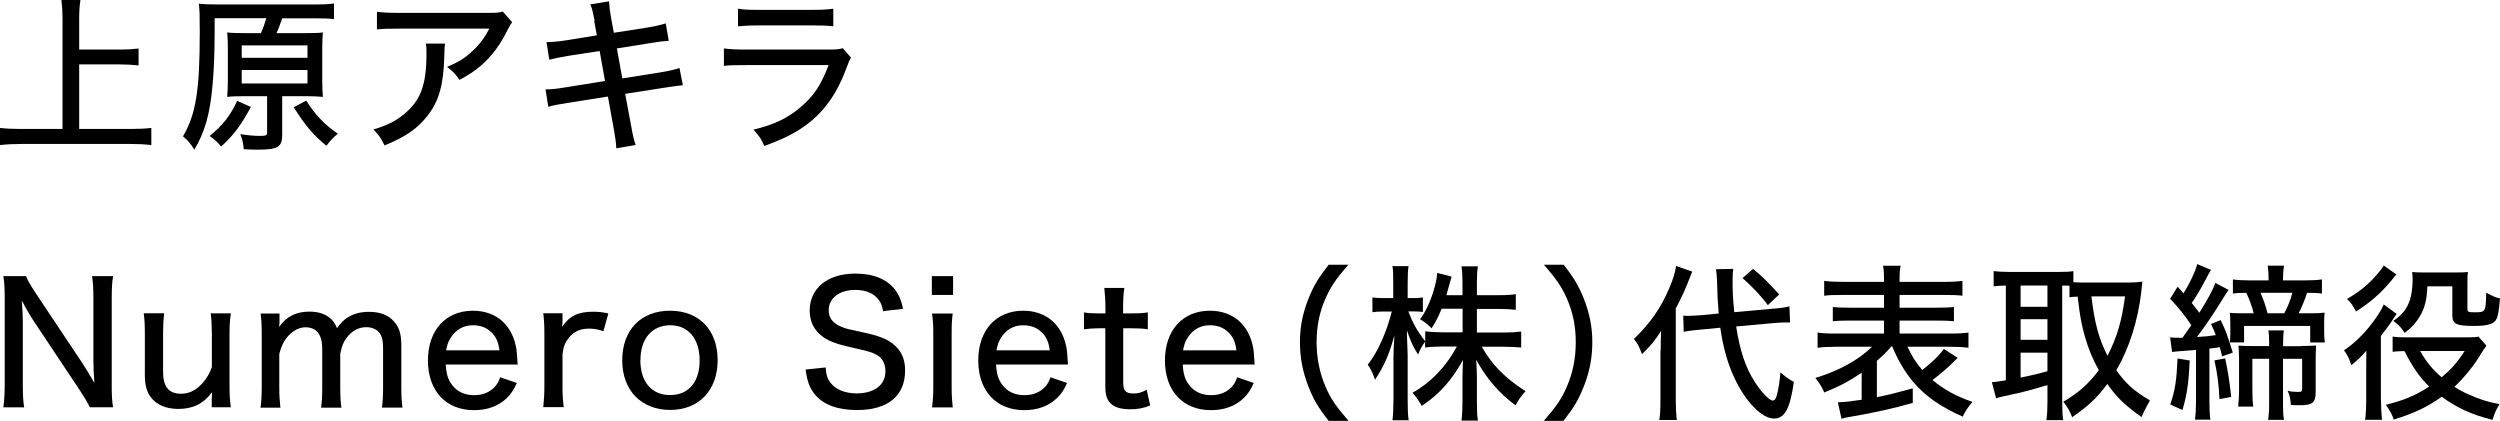
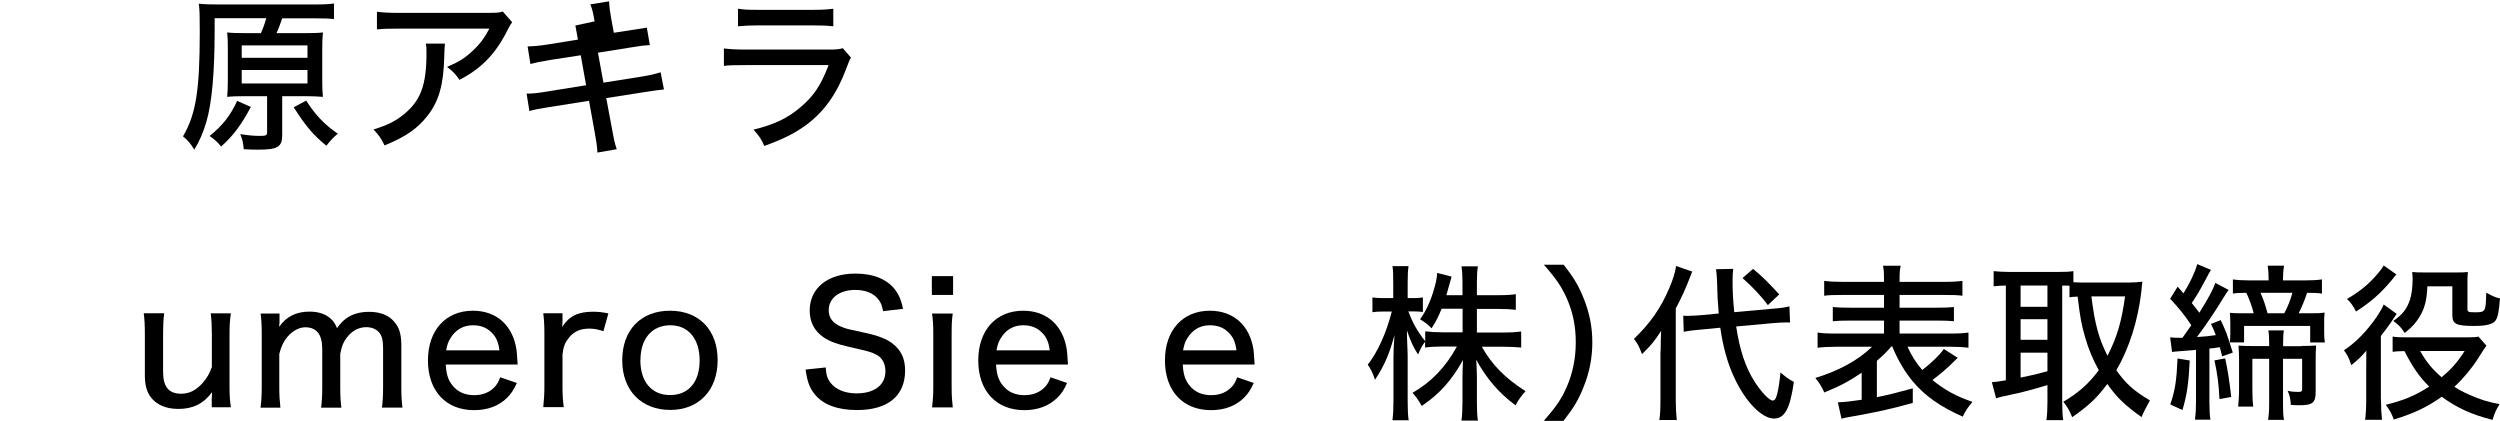
<svg xmlns="http://www.w3.org/2000/svg" viewBox="0 0 223.51 37.63">
  <g id="a" />
  <g id="b">
    <g id="c">
      <g>
-         <path d="M7.08,11.53h4.56c.77,0,1.36-.03,1.89-.09v1.53c-.6-.07-1.14-.1-1.88-.1H1.95c-.69,0-1.35,.03-1.95,.1v-1.53c.56,.06,1.12,.09,1.95,.09h3.64V1.66c0-.63-.03-1.08-.1-1.66h1.7c-.08,.54-.11,1.02-.11,1.66v2.77h3.64c.68,0,1.16-.03,1.67-.09v1.51c-.52-.06-1.02-.09-1.67-.09h-3.64v5.76Z" />
        <path d="M23.33,2.95c.2-.44,.34-.84,.48-1.32h-4.62v1.15c0,3.72-.25,6.43-.73,8.08-.3,1.02-.63,1.77-1.09,2.52-.33-.54-.54-.8-1.01-1.19,1.16-1.98,1.5-4.11,1.5-9.36,0-1.45-.01-1.96-.09-2.5,.57,.06,1.08,.07,1.88,.07h8.46c.85,0,1.4-.03,1.75-.09V1.71c-.42-.06-.88-.07-1.71-.07h-2.92c-.17,.48-.31,.9-.51,1.32h2.61c.72,0,1.17-.01,1.54-.06-.04,.42-.06,.81-.06,1.46v2.85c0,.69,.02,1.03,.06,1.45-.45-.04-.95-.06-1.53-.06h-2.11v3.46c0,1.08-.39,1.32-2.17,1.32-.44,0-.72-.01-1.27-.04-.06-.63-.1-.81-.31-1.35,.75,.12,1.26,.16,1.8,.16,.5,0,.6-.06,.6-.31v-3.24h-2.04c-.56,0-1.05,.01-1.53,.06,.04-.4,.06-.88,.06-1.51v-2.73c0-.69-.01-1.05-.06-1.52,.4,.05,.91,.06,1.53,.06h1.51Zm-.9,6.61c-.87,1.62-1.59,2.59-2.66,3.54-.33-.41-.58-.63-1.03-.94,1.18-.96,1.87-1.84,2.46-3.14l1.23,.54Zm-.82-4.39h5.88v-1.11h-5.88v1.11Zm0,2.29h5.88v-1.2h-5.88v1.2Zm5.77,1.54c.78,1.24,1.66,2.17,2.82,2.95-.38,.31-.69,.65-1.02,1.08-1.2-.99-1.83-1.73-2.92-3.44l1.12-.6Z" />
        <path d="M39.78,3.9q-.04,.27-.06,1.14c-.06,2.55-.48,4-1.5,5.31-.9,1.16-1.99,1.9-3.84,2.65-.33-.67-.49-.9-.99-1.42,1.21-.38,1.92-.72,2.67-1.32,1.54-1.24,2.07-2.62,2.07-5.52,0-.42,0-.54-.06-.84h1.71Zm6.01-1.91c-.16,.21-.21,.3-.39,.65-1.05,2.13-2.34,3.48-4.32,4.5-.36-.52-.54-.72-1.11-1.16,1.03-.43,1.59-.78,2.26-1.41,.66-.6,1.12-1.23,1.52-2.01h-8.11c-.96,0-1.36,.01-1.94,.07V1.05c.54,.07,1.01,.1,1.95,.1h7.92c.93,0,1.04-.02,1.38-.12l.84,.96Z" />
-         <path d="M53.16,1.91c-.15-.85-.21-1.09-.38-1.52l1.67-.27c.03,.5,.06,.78,.19,1.52l.24,1.29,2.95-.46c.68-.1,1.32-.26,1.69-.38l.27,1.56c-.51,.03-.72,.05-1.69,.21l-2.95,.47,.49,2.68,3.4-.54c.8-.13,1.25-.24,1.71-.39l.3,1.54q-.38,.02-1.71,.23l-3.45,.54,.52,2.77c.18,1.02,.24,1.26,.42,1.8l-1.73,.3c-.02-.51-.09-.98-.24-1.81l-.51-2.82-3.66,.58c-.83,.13-1.23,.21-1.67,.34l-.25-1.56c.52,0,.93-.04,1.72-.17l3.6-.58-.48-2.68-2.73,.42c-.85,.14-1.33,.24-1.77,.36l-.25-1.57c.61-.02,1.08-.06,1.78-.17l2.72-.44-.23-1.26Z" />
+         <path d="M53.16,1.91c-.15-.85-.21-1.09-.38-1.52l1.67-.27c.03,.5,.06,.78,.19,1.52l.24,1.29,2.95-.46l.27,1.56c-.51,.03-.72,.05-1.69,.21l-2.95,.47,.49,2.68,3.4-.54c.8-.13,1.25-.24,1.71-.39l.3,1.54q-.38,.02-1.71,.23l-3.45,.54,.52,2.77c.18,1.02,.24,1.26,.42,1.8l-1.73,.3c-.02-.51-.09-.98-.24-1.81l-.51-2.82-3.66,.58c-.83,.13-1.23,.21-1.67,.34l-.25-1.56c.52,0,.93-.04,1.72-.17l3.6-.58-.48-2.68-2.73,.42c-.85,.14-1.33,.24-1.77,.36l-.25-1.57c.61-.02,1.08-.06,1.78-.17l2.72-.44-.23-1.26Z" />
        <path d="M64.71,4.33c.68,.08,1.09,.1,2.07,.1h7.17c.78,0,1.02-.01,1.4-.12l.73,.84c-.14,.24-.21,.41-.41,.95-.82,2.23-1.95,3.84-3.55,5.04-1.06,.78-2.04,1.27-3.79,1.91-.27-.61-.4-.83-.96-1.46,1.85-.45,3.08-1.03,4.25-2.05,1.14-.97,1.78-1.93,2.46-3.72h-7.32c-1.19,0-1.52,.01-2.04,.07v-1.56Zm1.27-3.55c.65,.09,.81,.1,1.88,.1h4.75c.9,0,1.2-.02,1.89-.1v1.57c-.59-.06-.99-.08-1.88-.08h-4.78c-.79,0-1.12,.02-1.86,.08V.78Z" />
-         <path d="M7.36,32.46c.29,.45,.75,1.2,1.08,1.78-.06-.79-.09-1.49-.09-2.04v-5.59c0-.79-.03-1.38-.12-1.92h1.88c-.09,.57-.12,1.06-.12,1.93v7.95c0,.81,.03,1.32,.12,1.84h-2.08c-.27-.54-.42-.79-.89-1.51l-4.26-6.4c-.22-.36-.6-.99-.93-1.63,.06,.64,.09,1.41,.09,1.95v5.53c0,.93,.03,1.54,.12,2.07H.3c.07-.48,.12-1.16,.12-2.07v-7.83c0-.73-.03-1.24-.12-1.83H2.33c.13,.36,.38,.78,.85,1.5l4.18,6.27Z" />
        <path d="M20.64,28.02c-.09,.63-.12,1.05-.12,1.84v4.69c0,.78,.03,1.26,.12,1.86h-1.71v-.72c0-.1,.01-.31,.03-.63-.76,1.03-1.71,1.5-3.01,1.5-1.14,0-2.01-.39-2.52-1.12-.33-.47-.48-1.05-.48-1.94v-3.66c0-.8-.03-1.31-.1-1.83h1.83c-.08,.65-.1,1.11-.1,1.84v3.4c0,1.32,.51,1.95,1.6,1.95,.75,0,1.33-.3,1.92-.94,.39-.45,.61-.82,.84-1.44v-2.97c0-.69-.03-1.23-.1-1.84h1.81Z" />
        <path d="M23.3,36.42c.07-.61,.1-1.08,.1-1.84v-4.71c0-.87-.03-1.29-.1-1.84h1.69v.65c0,.28,0,.3-.02,.31q0,.15-.01,.23c.63-.92,1.53-1.36,2.71-1.36,.85,0,1.51,.24,1.97,.7,.22,.23,.33,.39,.49,.78,.31-.43,.51-.63,.79-.85,.57-.41,1.24-.61,2.08-.61,1,0,1.75,.3,2.25,.89,.45,.51,.63,1.14,.63,2.11v3.72c0,.81,.03,1.26,.1,1.84h-1.83c.07-.6,.1-1,.1-1.84v-3.43c0-.7-.08-1.06-.3-1.38-.24-.34-.69-.54-1.2-.54-.69,0-1.3,.33-1.78,.98-.28,.38-.41,.7-.55,1.41v2.97c0,.81,.03,1.28,.1,1.84h-1.81c.07-.57,.1-1.03,.1-1.84v-3.43c0-1.27-.51-1.92-1.52-1.92-.61,0-1.29,.41-1.75,1.06-.25,.36-.39,.66-.57,1.32v2.97c0,.75,.03,1.19,.1,1.84h-1.8Z" />
        <path d="M39.85,32.59c.06,.9,.21,1.36,.58,1.84,.45,.59,1.12,.9,1.96,.9,.78,0,1.41-.26,1.88-.78,.19-.24,.3-.41,.45-.82l1.49,.51c-.29,.63-.5,.94-.87,1.32-.75,.74-1.75,1.11-2.96,1.11-2.52,0-4.12-1.73-4.12-4.44s1.59-4.45,4.02-4.45c2.12,0,3.58,1.32,3.9,3.51q.03,.19,.1,1.3h-6.43Zm4.8-1.28c-.09-.73-.3-1.2-.72-1.6-.42-.42-.96-.63-1.66-.63-.85,0-1.55,.41-2,1.16-.21,.34-.29,.58-.38,1.08h4.75Z" />
        <path d="M53.95,29.61c-.54-.17-.84-.23-1.27-.23-.78,0-1.36,.25-1.8,.79-.36,.45-.51,.81-.59,1.51v2.88c0,.75,.03,1.19,.11,1.84h-1.83c.07-.73,.1-1.14,.1-1.84v-4.71c0-.84-.03-1.26-.1-1.84h1.72v.68c0,.12-.01,.42-.03,.54,.63-.98,1.43-1.36,2.75-1.36,.46,0,.79,.03,1.38,.15l-.44,1.59Z" />
        <path d="M55.63,32.22c0-2.72,1.67-4.44,4.27-4.44s4.26,1.72,4.26,4.42-1.68,4.45-4.24,4.45-4.29-1.72-4.29-4.44Zm1.62-.03c0,1.95,1.01,3.13,2.66,3.13s2.64-1.17,2.64-3.09-.99-3.15-2.62-3.15-2.67,1.19-2.67,3.1Z" />
        <path d="M73.82,32.83c.04,.69,.15,1.02,.43,1.39,.47,.6,1.29,.95,2.33,.95,1.6,0,2.58-.75,2.58-1.98,0-.66-.28-1.2-.79-1.47-.48-.25-.58-.28-2.55-.73-1.03-.24-1.65-.47-2.17-.82-.84-.57-1.26-1.38-1.26-2.4,0-2.01,1.6-3.31,4.09-3.31,1.62,0,2.85,.51,3.57,1.47,.34,.47,.52,.9,.69,1.68l-1.79,.21c-.09-.52-.21-.82-.48-1.12-.42-.51-1.12-.78-2.01-.78-1.41,0-2.37,.73-2.37,1.81,0,.69,.36,1.17,1.14,1.49,.38,.17,.46,.18,2.13,.54,1.12,.24,1.9,.54,2.42,.94,.78,.6,1.14,1.35,1.14,2.42,0,2.28-1.55,3.54-4.3,3.54-1.74,0-3.03-.48-3.78-1.41-.46-.58-.66-1.11-.82-2.21l1.81-.19Z" />
        <path d="M85.21,24.69v1.68h-1.9v-1.68h1.9Zm-.03,3.33c-.08,.54-.1,1-.1,1.86v4.68c0,.78,.03,1.23,.1,1.86h-1.85c.08-.69,.11-1.14,.11-1.84v-4.71c0-.78-.03-1.27-.11-1.84h1.85Z" />
        <path d="M89.05,32.59c.06,.9,.21,1.36,.58,1.84,.45,.59,1.12,.9,1.96,.9,.78,0,1.41-.26,1.88-.78,.2-.24,.3-.41,.45-.82l1.48,.51c-.28,.63-.49,.94-.87,1.32-.75,.74-1.76,1.11-2.95,1.11-2.52,0-4.12-1.73-4.12-4.44s1.59-4.45,4.02-4.45c2.11,0,3.58,1.32,3.9,3.51q.03,.19,.1,1.3h-6.43Zm4.8-1.28c-.09-.73-.3-1.2-.72-1.6-.42-.42-.96-.63-1.67-.63-.85,0-1.54,.41-1.99,1.16-.21,.34-.28,.58-.38,1.08h4.75Z" />
-         <path d="M100.52,25.74c-.08,.51-.11,1.11-.11,1.77v.51h.68c.71,0,1.02-.01,1.53-.09v1.51c-.48-.07-.82-.09-1.5-.09h-.7v4.84c0,.75,.22,.99,.93,.99,.41,0,.72-.09,1.17-.34l.31,1.41c-.63,.26-1.12,.34-1.81,.34-.76,0-1.33-.16-1.68-.48-.38-.33-.52-.81-.52-1.6v-5.16h-.58c-.53,0-.85,.03-1.33,.09v-1.51c.42,.07,.73,.09,1.35,.09h.57v-.51c0-.61-.05-1.24-.1-1.77h1.81Z" />
        <path d="M105.74,32.59c.06,.9,.21,1.36,.58,1.84,.45,.59,1.12,.9,1.96,.9,.78,0,1.41-.26,1.88-.78,.2-.24,.3-.41,.45-.82l1.48,.51c-.29,.63-.5,.94-.87,1.32-.75,.74-1.75,1.11-2.95,1.11-2.52,0-4.12-1.73-4.12-4.44s1.59-4.45,4.02-4.45c2.11,0,3.58,1.32,3.9,3.51q.03,.19,.1,1.3h-6.43Zm4.8-1.28c-.09-.73-.3-1.2-.72-1.6-.42-.42-.96-.63-1.67-.63-.85,0-1.54,.41-2,1.16-.21,.34-.28,.58-.38,1.08h4.75Z" />
-         <path d="M118.79,37.63c-.96-1.23-1.35-1.91-1.81-3.06-.51-1.32-.76-2.59-.76-3.97s.24-2.56,.75-3.87c.46-1.16,.87-1.83,1.81-3.06h1.77c-1.14,1.3-1.59,1.98-2.05,3.03-.54,1.21-.79,2.49-.79,3.9s.27,2.76,.81,4c.46,1.06,.93,1.74,2.05,3.03h-1.77Z" />
        <path d="M128.88,27.61c-.27,.68-.45,1.04-.89,1.74-.38-.38-.48-.45-1.03-.81,.61-.82,1.09-1.95,1.41-3.3,.08-.34,.1-.55,.12-.84l1.29,.33q-.04,.12-.26,.92c-.09,.31-.13,.47-.21,.74h1.44v-1.2c0-.61-.03-1-.09-1.38h1.47c-.06,.36-.09,.75-.09,1.38v1.2h1.94c.72,0,1.15-.03,1.54-.09v1.4c-.39-.05-.9-.08-1.54-.08h-1.94v2.11h2.4c.66,0,1.08-.03,1.56-.09v1.43c-.5-.04-.96-.07-1.56-.07h-1.96c.9,1.6,2.07,2.8,3.91,3.97-.41,.46-.63,.76-.89,1.27-1.45-1.06-2.61-2.4-3.52-4.08,.03,.55,.06,1.08,.06,1.54v2.22c0,.72,.02,1.23,.09,1.68h-1.47c.06-.48,.09-.99,.09-1.7v-2.13c0-.44,.02-.97,.05-1.59-1.01,1.81-2.08,3.03-3.69,4.11-.32-.56-.56-.89-.83-1.17,1.67-.95,2.98-2.31,3.97-4.14h-1.27c-.63,0-1.14,.03-1.57,.09v-.52c-.25,.31-.45,.71-.63,1.14-.42-.64-.65-1.14-1-2.16,0,.23,.01,.39,.01,.51,.01,.2,.03,.77,.06,1.71v4.02c0,.8,.02,1.35,.09,1.8h-1.45c.06-.48,.09-1,.09-1.8v-3.66c0-.75,.02-1.14,.09-2.16-.43,1.65-.93,2.79-1.74,4-.19-.58-.36-.93-.65-1.35,.87-1.08,1.67-2.85,2.15-4.75h-.71c-.46,0-.78,.02-1.02,.06v-1.32c.27,.04,.53,.06,1.02,.06h.84v-1.32c0-.81-.01-1.17-.07-1.54h1.44c-.06,.38-.08,.82-.08,1.53v1.33h.47c.41,0,.61-.01,.89-.06v1.3c-.27-.03-.54-.05-.85-.05h-.45c.38,1.01,.79,1.76,1.51,2.67v-.89c.46,.06,.9,.09,1.57,.09h1.77v-2.11h-1.87Z" />
        <path d="M138.02,37.63c1.12-1.29,1.59-1.97,2.05-3.03,.54-1.24,.81-2.55,.81-4s-.26-2.68-.79-3.9c-.47-1.05-.92-1.73-2.06-3.03h1.77c.96,1.23,1.35,1.91,1.81,3.06,.51,1.3,.75,2.52,.75,3.87s-.24,2.66-.77,3.97c-.46,1.16-.85,1.83-1.81,3.06h-1.77Z" />
        <path d="M148.47,31.36c0-.72,.02-1.19,.04-1.78-.6,.93-.85,1.24-1.71,2.08-.28-.75-.39-.93-.72-1.36,1.44-1.38,2.41-2.76,3.16-4.54,.32-.73,.54-1.45,.61-1.98l1.44,.5c-.63,1.64-.89,2.2-1.47,3.3v8.17c0,.72,.03,1.25,.09,1.8h-1.56c.08-.52,.1-.99,.1-1.83v-4.35Zm6.75-2.18c.32,2.11,.82,3.65,1.66,4.96,.59,.92,1.31,1.67,1.6,1.67,.18,0,.29-.14,.39-.53,.12-.4,.23-1.11,.31-1.98,.51,.43,.78,.63,1.2,.84-.34,2.4-.82,3.28-1.78,3.28-1.08,0-2.55-1.5-3.54-3.64-.59-1.23-1.02-2.77-1.26-4.48l-1.77,.17c-.66,.06-1.03,.1-1.5,.19l-.04-1.44c.2,.02,.3,.02,.41,.02,.3,0,.75-.03,1.17-.06l1.59-.15c-.09-1.05-.12-1.57-.15-2.91,0-.27-.06-.82-.09-1.05l1.54-.03c-.04,.31-.06,.55-.06,1.11,0,.88,.03,1.56,.15,2.76l3.34-.3c.87-.07,1.19-.12,1.59-.22l.06,1.44h-.36c-.27,0-.65,.01-1.17,.06l-3.3,.3Zm1.51-5.14c.89,.74,1.26,1.11,2.34,2.28l-1.02,.96c-.55-.77-1.44-1.7-2.26-2.42l.94-.82Z" />
        <path d="M169.05,31.02c-.42,.49-.6,.67-1.25,1.24v3.25c1.16-.24,1.83-.41,3.21-.79v1.3c-1.72,.49-3.24,.84-5.67,1.26-.27,.04-.55,.1-.7,.16l-.33-1.47c.6-.02,1.36-.11,2.13-.23v-2.42c-1.14,.77-1.86,1.16-3.34,1.77-.23-.52-.42-.82-.8-1.3,2.08-.63,3.81-1.57,5.07-2.79h-3.15c-.69,0-1.26,.03-1.72,.09v-1.36c.42,.07,.84,.09,1.71,.09h4.23v-1.16h-2.98c-.82,0-1.23,.02-1.6,.06v-1.27c.42,.04,.75,.06,1.6,.06h2.98v-1.14h-3.7c-.79,0-1.23,.01-1.65,.07v-1.33c.44,.06,.94,.09,1.71,.09h3.64v-.12c0-.63-.01-.95-.09-1.32h1.58c-.09,.39-.1,.69-.1,1.32v.12h3.91c.79,0,1.27-.03,1.71-.09v1.33c-.42-.06-.85-.07-1.65-.07h-3.97v1.14h3.22c.9,0,1.23-.02,1.64-.06v1.27c-.39-.04-.76-.06-1.64-.06h-3.22v1.16h4.47c.84,0,1.32-.03,1.69-.09v1.36c-.48-.06-1.03-.09-1.69-.09h-3.76c.38,.82,.7,1.35,1.32,2.08,.85-.66,1.53-1.32,1.93-1.88l1.24,.79q-.1,.09-.31,.3c-.52,.54-1.23,1.14-1.95,1.69,1.08,.87,2.07,1.43,3.58,1.95-.4,.47-.66,.84-.87,1.32-2.01-.89-3.39-1.86-4.46-3.14-.72-.87-1.35-1.92-1.84-3.13h-.12Z" />
        <path d="M184.98,25.54c-.25-.01-.33-.01-.61-.01v10.44c0,.72,.03,1.21,.09,1.59h-1.5c.06-.46,.09-1.03,.09-1.59v-1.54c-1.29,.39-2.5,.71-3.24,.85-.67,.14-1.14,.25-1.35,.33l-.38-1.44c.33-.02,.54-.05,1.25-.17v-8.47c-.44,0-.72,.03-1.09,.07v-1.36c.39,.04,.78,.07,1.28,.07h4.6c.56,0,.85-.01,1.25-.07v.99c.4,.03,.57,.03,.98,.03h4.02c.38,0,.81-.03,1.17-.08-.03,.18-.06,.5-.1,.92-.3,2.56-1.08,5.04-2.23,7,.84,1.2,1.56,1.84,3,2.7-.39,.71-.58,1.08-.75,1.49-1.51-1.08-2.21-1.76-3.06-2.96-.93,1.25-1.66,1.94-3.14,2.97-.22-.55-.42-.92-.79-1.38,1.42-.85,2.27-1.62,3.17-2.82-.56-1.02-.93-1.92-1.23-2.97-.31-1.08-.44-1.74-.66-3.61-.39,.02-.49,.02-.73,.06v-1.03Zm-4.33,1.89h2.4v-1.9h-2.4v1.9Zm0,2.95h2.4v-1.84h-2.4v1.84Zm0,3.38c1.11-.23,1.41-.3,2.4-.57v-1.66h-2.4v2.23Zm6.33-7.26c.3,2.44,.65,3.75,1.44,5.31,.85-1.67,1.26-3.04,1.57-5.31h-3.01Z" />
        <path d="M194.03,30.16c.21,.03,.45,.04,.85,.04h.24c.33-.46,.6-.84,.79-1.12-.55-.85-1.06-1.48-1.89-2.37l.67-1.08c.27,.3,.35,.39,.52,.6,.58-.93,1.05-1.92,1.23-2.62l1.23,.52c-.13,.21-.23,.38-.52,.94-.41,.78-.84,1.52-1.2,2.02,.34,.42,.43,.54,.68,.87,.79-1.26,1.27-2.15,1.42-2.67l1.2,.63c-.15,.2-.29,.41-.54,.82-.68,1.12-1.46,2.28-2.29,3.39,.87-.06,1.02-.07,1.68-.17-.12-.33-.19-.51-.43-1l.87-.34c.48,1.02,.5,1.06,1.08,2.9l-.95,.34c-.09-.39-.14-.53-.21-.82-.45,.07-.55,.09-.93,.12v4.83c0,.68,.03,1.11,.09,1.53h-1.38c.06-.48,.09-.9,.09-1.53v-4.71q-.57,.04-1.59,.13c-.27,.02-.39,.03-.55,.06l-.17-1.32Zm1.74,2.08c-.1,2.04-.24,3.03-.65,4.42l-1.09-.5c.44-1.29,.57-2.19,.65-4.11l1.09,.18Zm3.17-.2c.22,1,.39,2.08,.54,3.45l-1.05,.19c-.06-1.27-.19-2.31-.45-3.46l.96-.18Zm2.55-4.03c-.15-.6-.39-1.26-.66-1.83-.63,.01-.85,.01-1.2,.07v-1.27c.39,.06,.84,.09,1.48,.09h1.71v-.16c0-.45-.02-.78-.08-1.16h1.46c-.06,.36-.09,.71-.09,1.16v.16h1.98c.66,0,1.08-.03,1.5-.09v1.27c-.42-.06-.69-.07-1.33-.07-.22,.69-.48,1.29-.75,1.83h1.03c.65,0,.92-.01,1.29-.06-.04,.35-.04,.48-.04,.96v.71c0,.44,.01,.66,.06,1h-1.31v-1.48h-5.91v1.47h-1.27c.03-.26,.04-.6,.04-.95v-.75c0-.34-.02-.67-.04-.94,.31,.03,.61,.04,1.2,.04h.93Zm4.29,2.92c.45,0,.93-.01,1.29-.04-.03,.38-.04,.77-.04,1.27v2.9c0,.93-.28,1.17-1.38,1.17-.24,0-.5,0-.84-.03-.04-.58-.09-.84-.29-1.26,.35,.08,.63,.1,.99,.1,.24,0,.31-.06,.31-.25v-2.71h-1.71v4.05c0,.65,.01,.99,.09,1.41h-1.42c.06-.45,.09-.79,.09-1.41v-4.05h-1.5v2.67c0,.7,.02,1.14,.08,1.6h-1.35c.04-.45,.08-.93,.08-1.6v-2.59c0-.49-.02-.87-.05-1.26,.33,.03,.8,.04,1.29,.04h1.45v-.31c0-.4-.01-.73-.07-1.09h1.39c-.06,.32-.07,.63-.07,1.08v.33h1.66Zm-1.56-2.92c.33-.61,.54-1.15,.73-1.83h-2.85c.31,.72,.43,1.09,.63,1.83h1.48Z" />
        <path d="M212.87,35.67c0,.77,.03,1.28,.09,1.86h-1.51c.06-.38,.1-1.09,.1-1.86v-2.73q0-.85,.01-1.59c-.36,.45-.78,.85-1.35,1.3-.18-.58-.31-.88-.65-1.33,1.11-.75,2.04-1.71,2.94-3.01,.31-.47,.46-.72,.61-1.09l1.16,.84c-.09,.12-.1,.14-.22,.33-.15,.24-.36,.54-.58,.84-.14,.2-.15,.21-.38,.5q-.12,.15-.23,.31v5.64Zm1.38-11.13c-.15,.16-.18,.19-.4,.48-1.01,1.21-1.86,1.96-3.21,2.83-.29-.54-.45-.78-.81-1.12,1.16-.68,1.92-1.3,2.71-2.22,.29-.33,.45-.55,.57-.78l1.14,.81Zm8.05,6.36q-.19,.24-.76,1.16c-.54,.85-1.35,1.83-2.11,2.52,.42,.27,.75,.45,1.27,.68,1.05,.47,1.67,.66,2.77,.87-.33,.54-.42,.75-.63,1.41-1.88-.48-3.15-1.06-4.54-2.07-1.3,.93-2.49,1.49-4.29,2.04-.17-.5-.32-.78-.71-1.32,1.63-.41,2.58-.79,3.88-1.63-.87-.85-1.48-1.73-2.21-3.17-.48,0-.78,.03-1.06,.06v-1.36c.35,.06,.69,.07,1.23,.07h5.37c.55,0,.85-.01,1.07-.07l.72,.82Zm-5.28-5.31c-.06,1.28-.24,1.98-.72,2.76-.32,.52-.62,.87-1.31,1.42-.31-.49-.57-.76-1.02-1.08,.81-.55,1.22-1.06,1.5-1.92,.14-.44,.23-1.12,.23-1.84,0-.24-.02-.34-.04-.61,.33,.03,.55,.04,1.14,.04h2.75c.58,0,.79-.01,1.09-.04-.04,.3-.04,.5-.04,1.08v2.22c0,.26,.1,.3,.62,.3,1,0,1.02-.01,1.06-1.75,.63,.33,.82,.42,1.23,.51-.09,1.12-.18,1.66-.38,1.95-.24,.36-.8,.51-1.95,.51-1.6,0-1.93-.17-1.93-.98v-2.56h-2.22Zm-.65,5.79c.57,1,1.06,1.6,1.92,2.35,.85-.71,1.38-1.3,2.06-2.35h-3.98Z" />
      </g>
    </g>
  </g>
</svg>